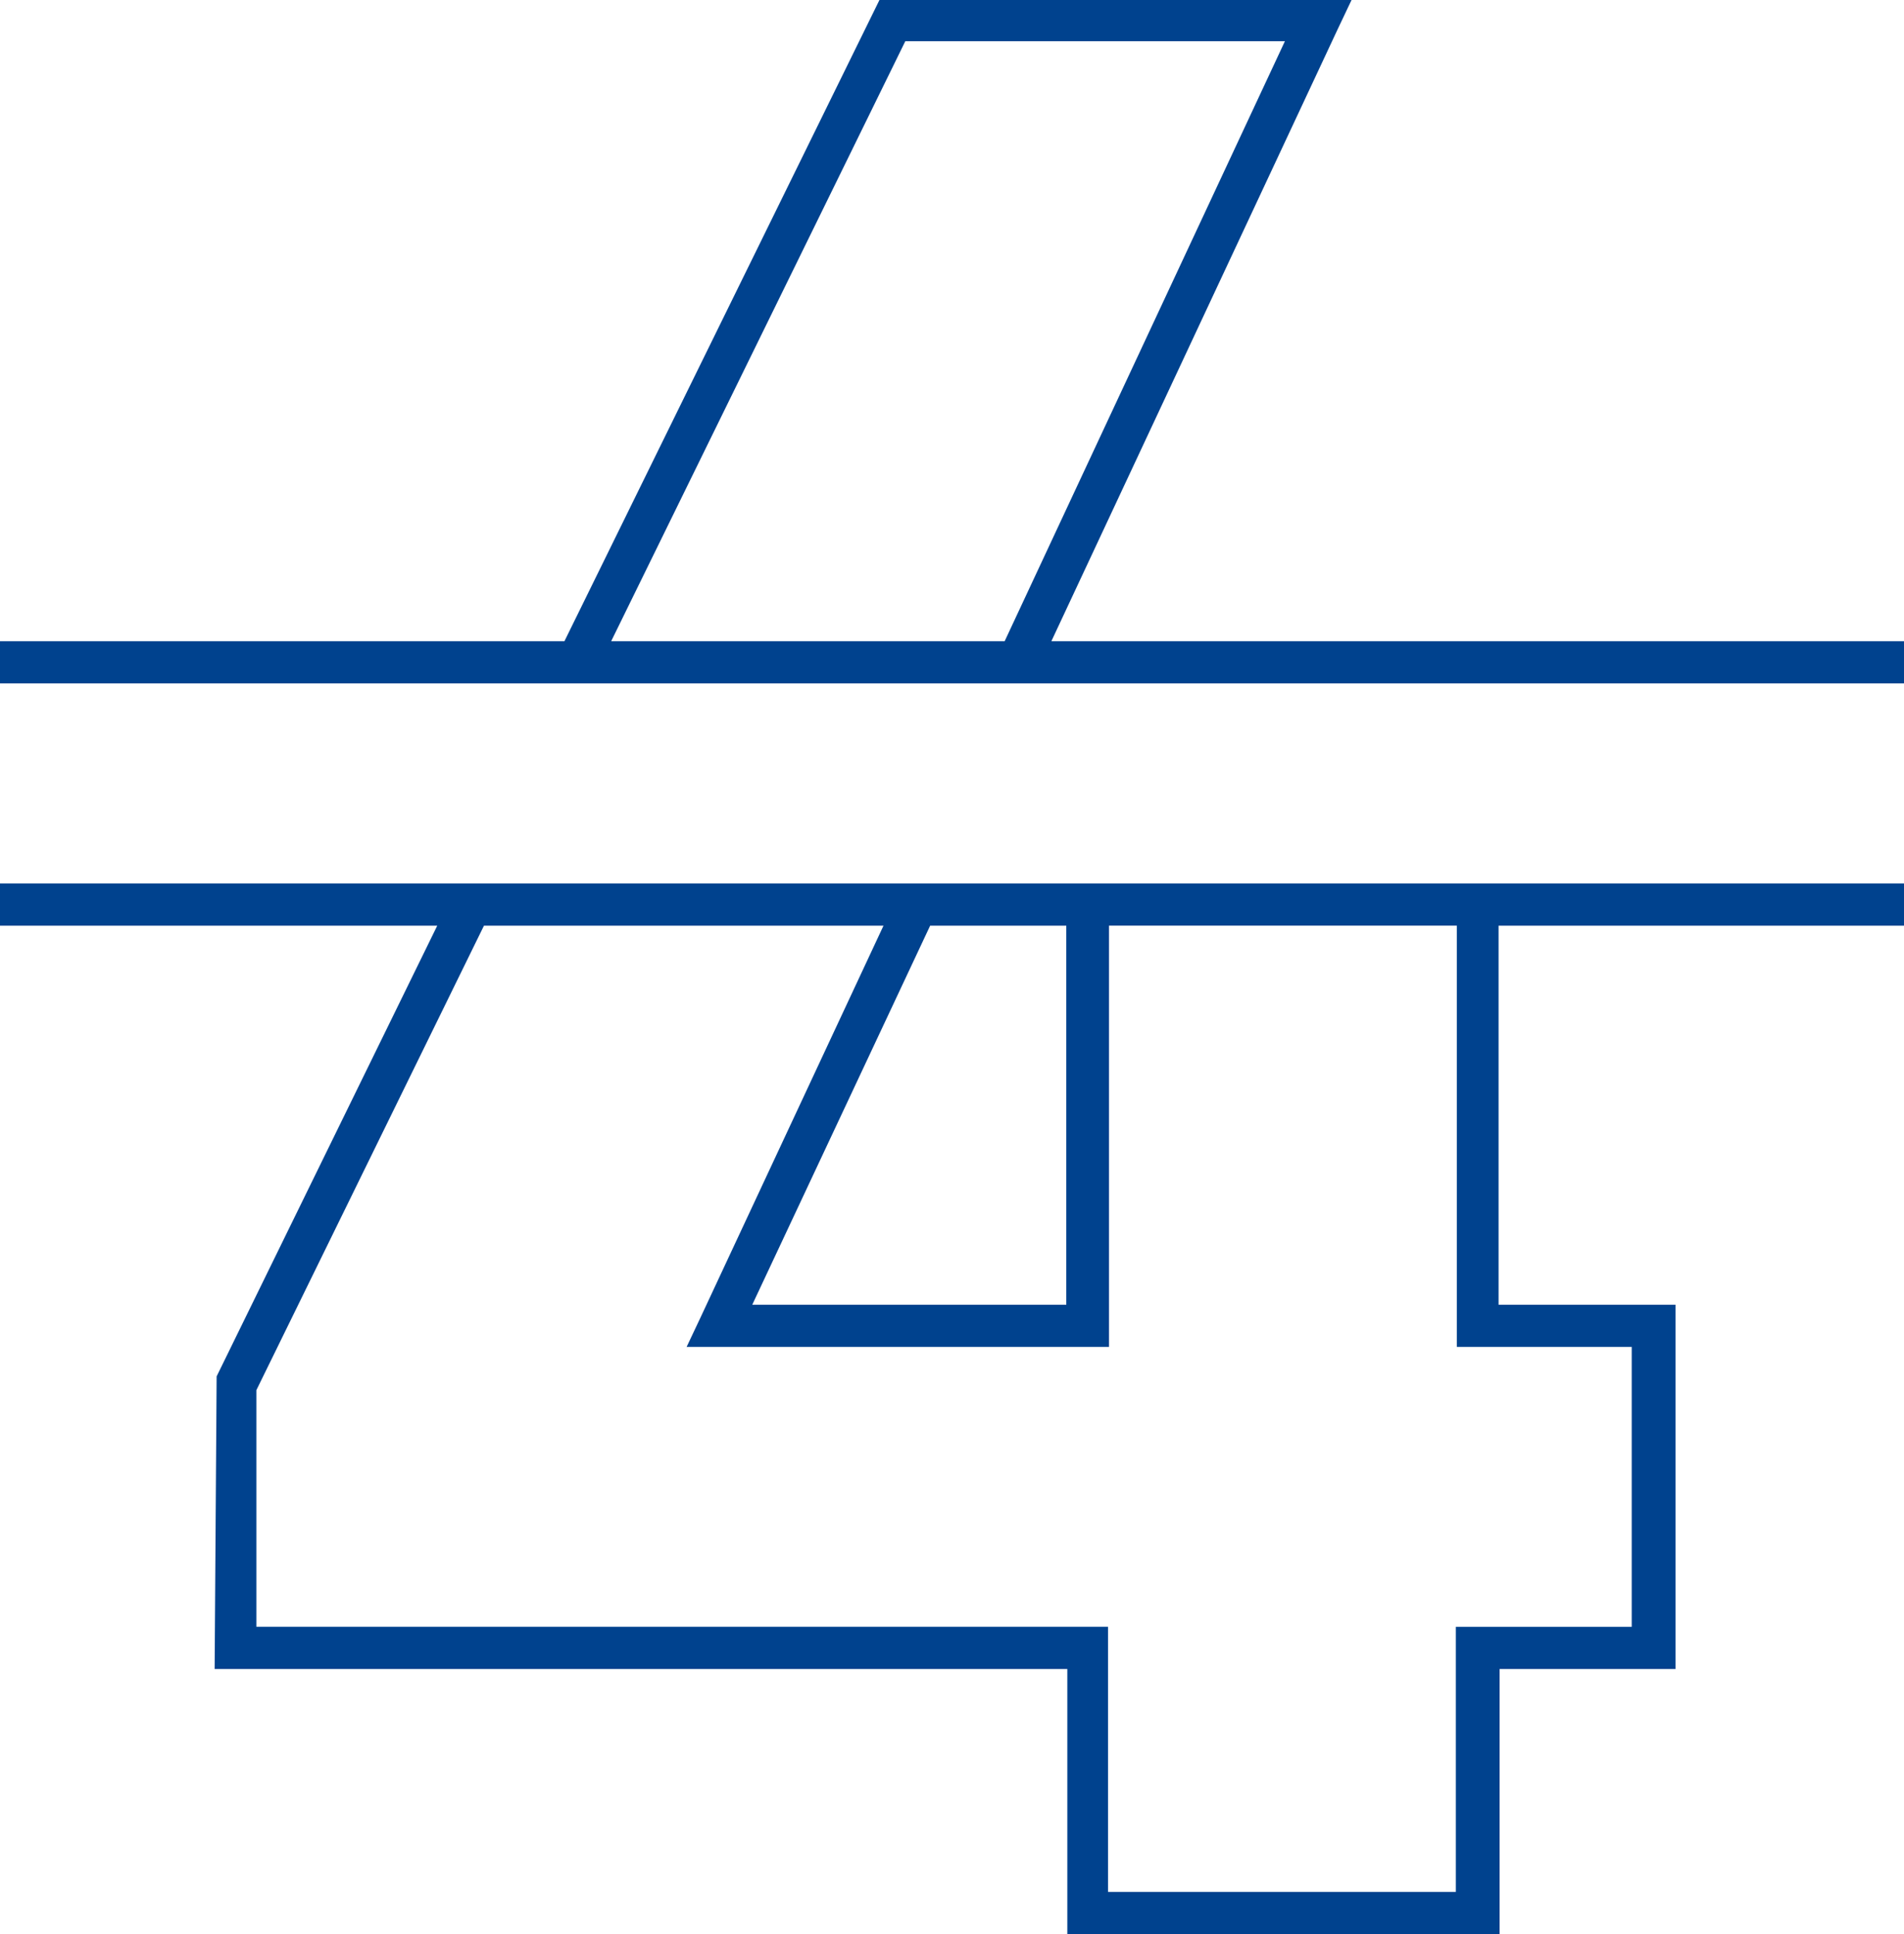
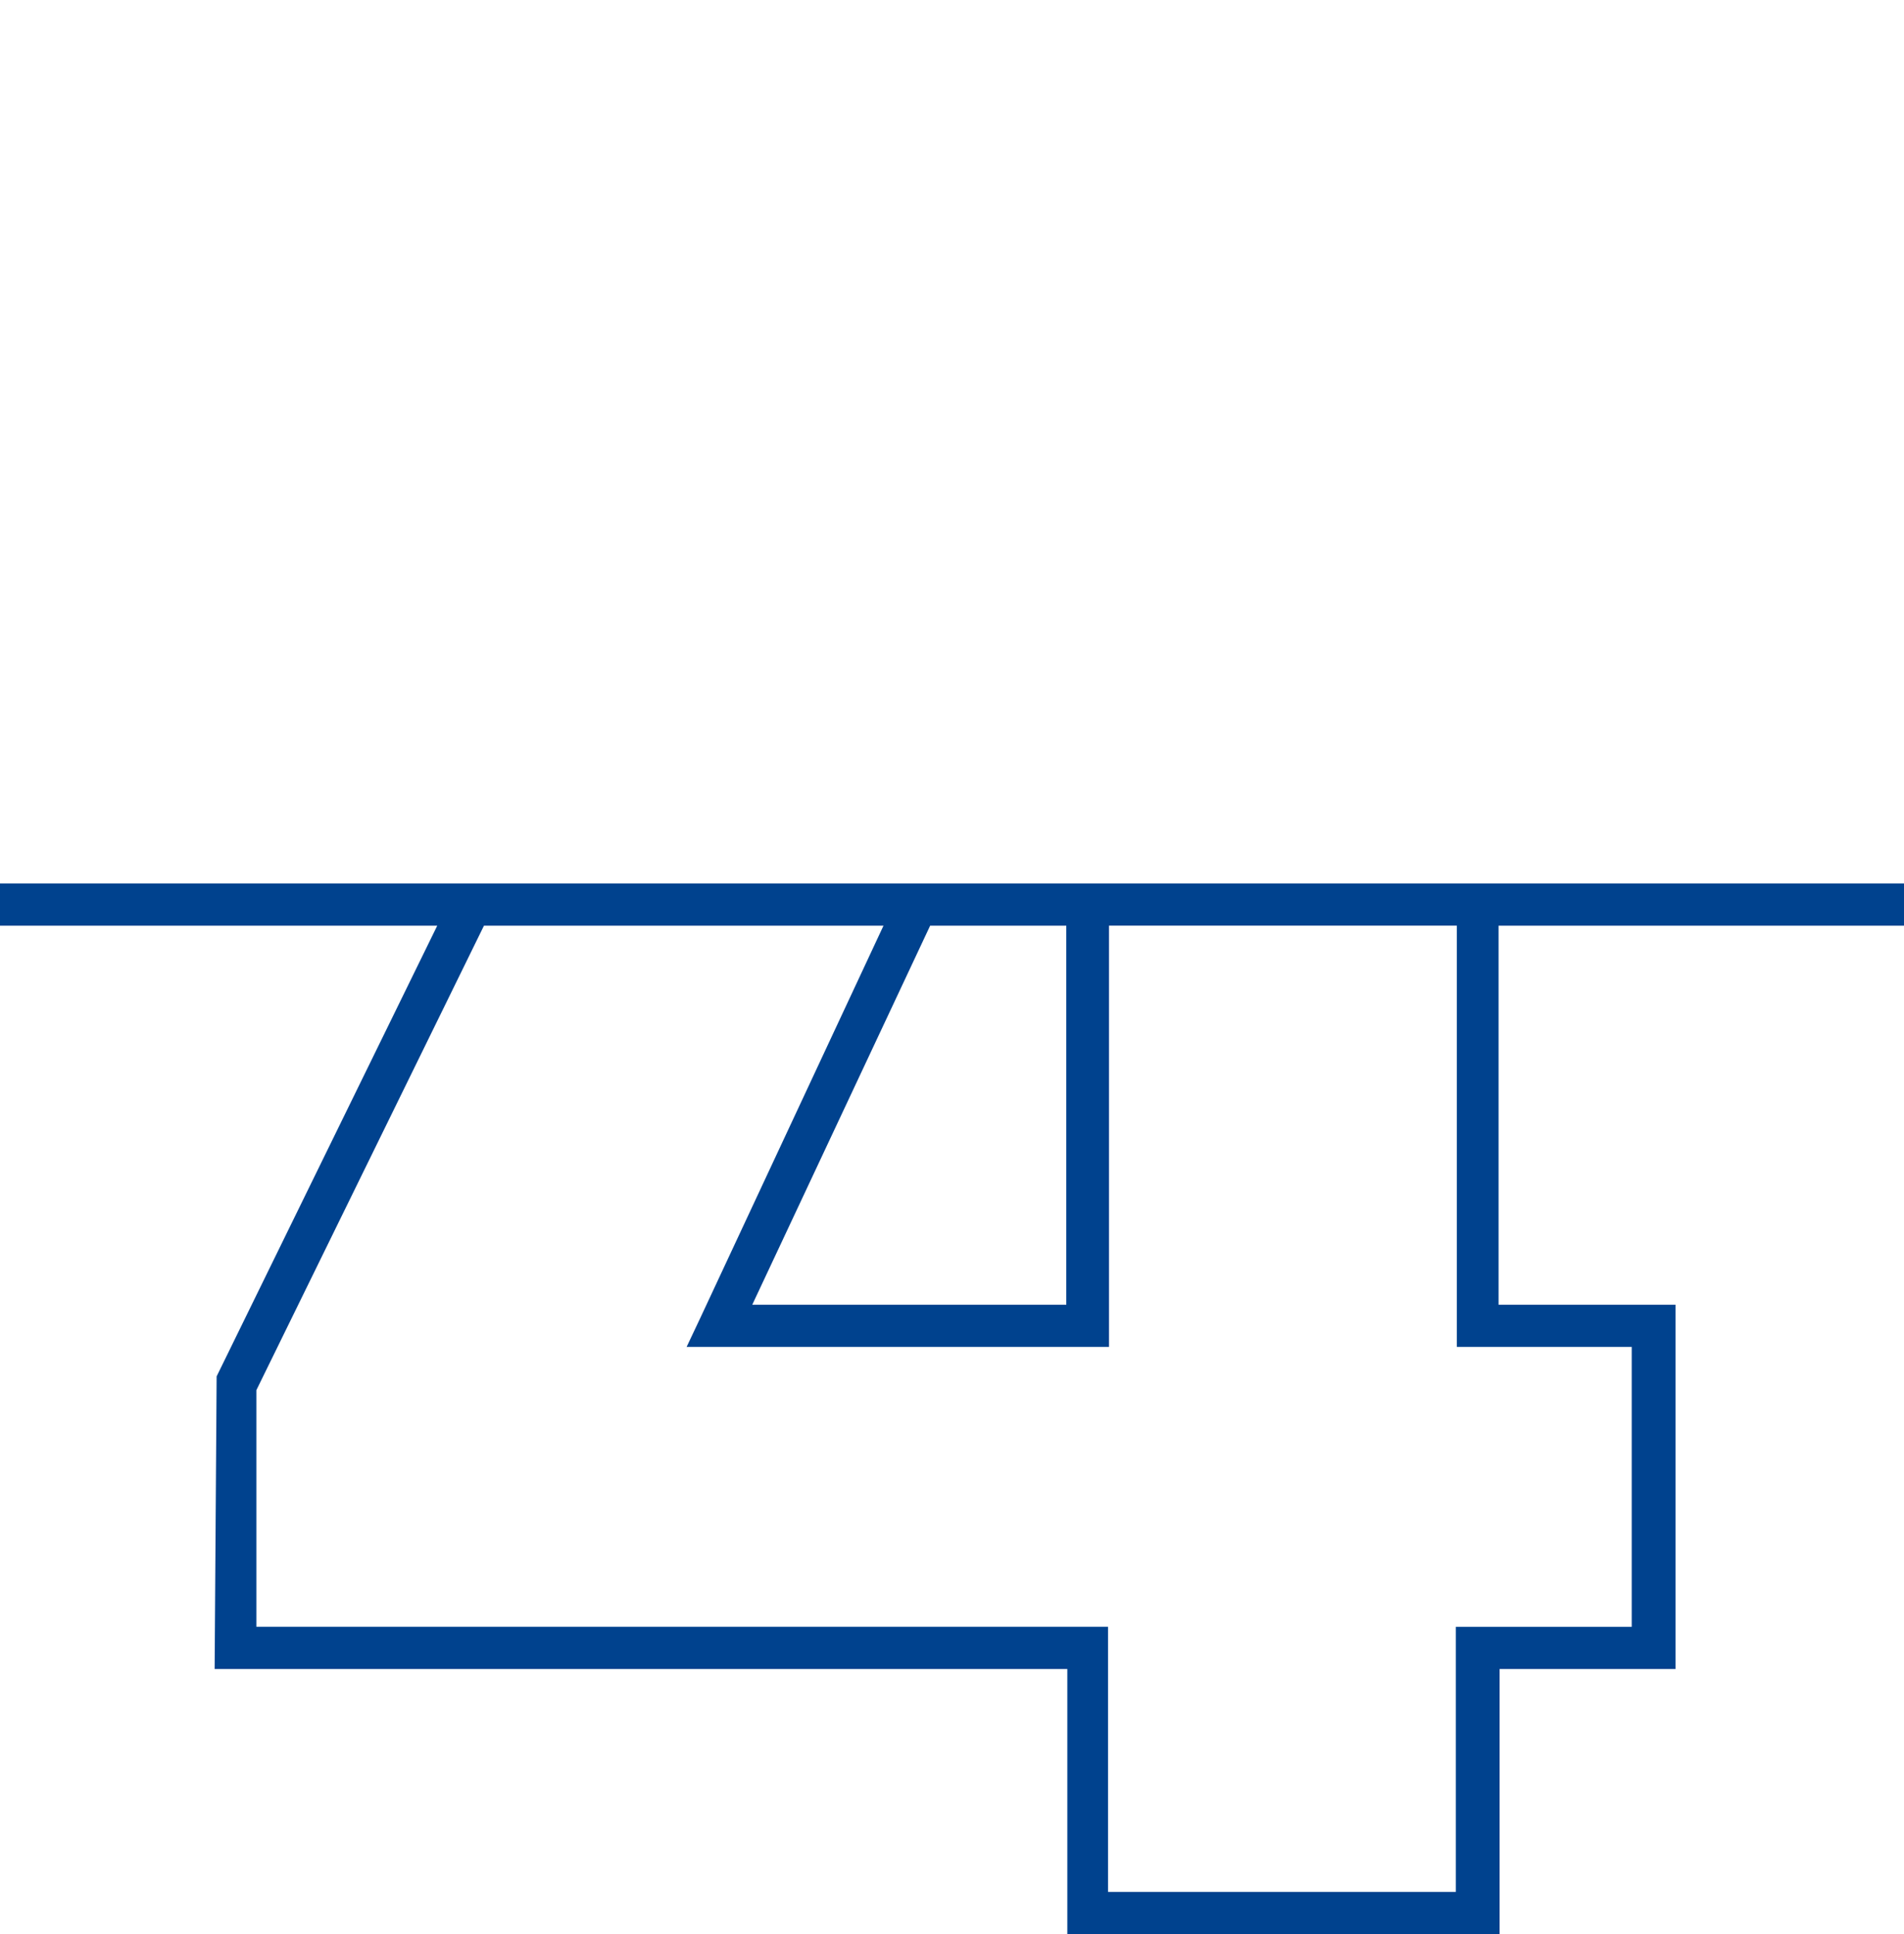
<svg xmlns="http://www.w3.org/2000/svg" id="charm_4" width="149.16" height="151.496" viewBox="0 0 149.16 151.496">
-   <path id="パス_22" data-name="パス 22" d="M87.785,55.494,110.206,7.577,111.3,5.27H74.317L49.639,55.494H5.42V58.8H154.58V55.494ZM76.341,8.5H106.08L84.126,55.494H53.3Z" transform="translate(-5.42 -5.27)" fill="#00428e" />
  <path id="パス_23" data-name="パス 23" d="M5.42,17.337H39.674L22.391,52.64l-.156,22.92h66.8V96.326H122.9V75.56h13.779V47.025H122.818V17.337H154.58V14.03H5.42ZM133.25,50.256v22H119.47V93.019H92.223V72.253H25.505V53.717l17.828-36.38h31.3L60.3,48.025l-1.09,2.307H92.3v-33h27.247v33h13.7ZM78.288,17.337H88.953V47.025h-24.6Z" transform="translate(-5.42 55.17)" fill="#00428e" />
</svg>